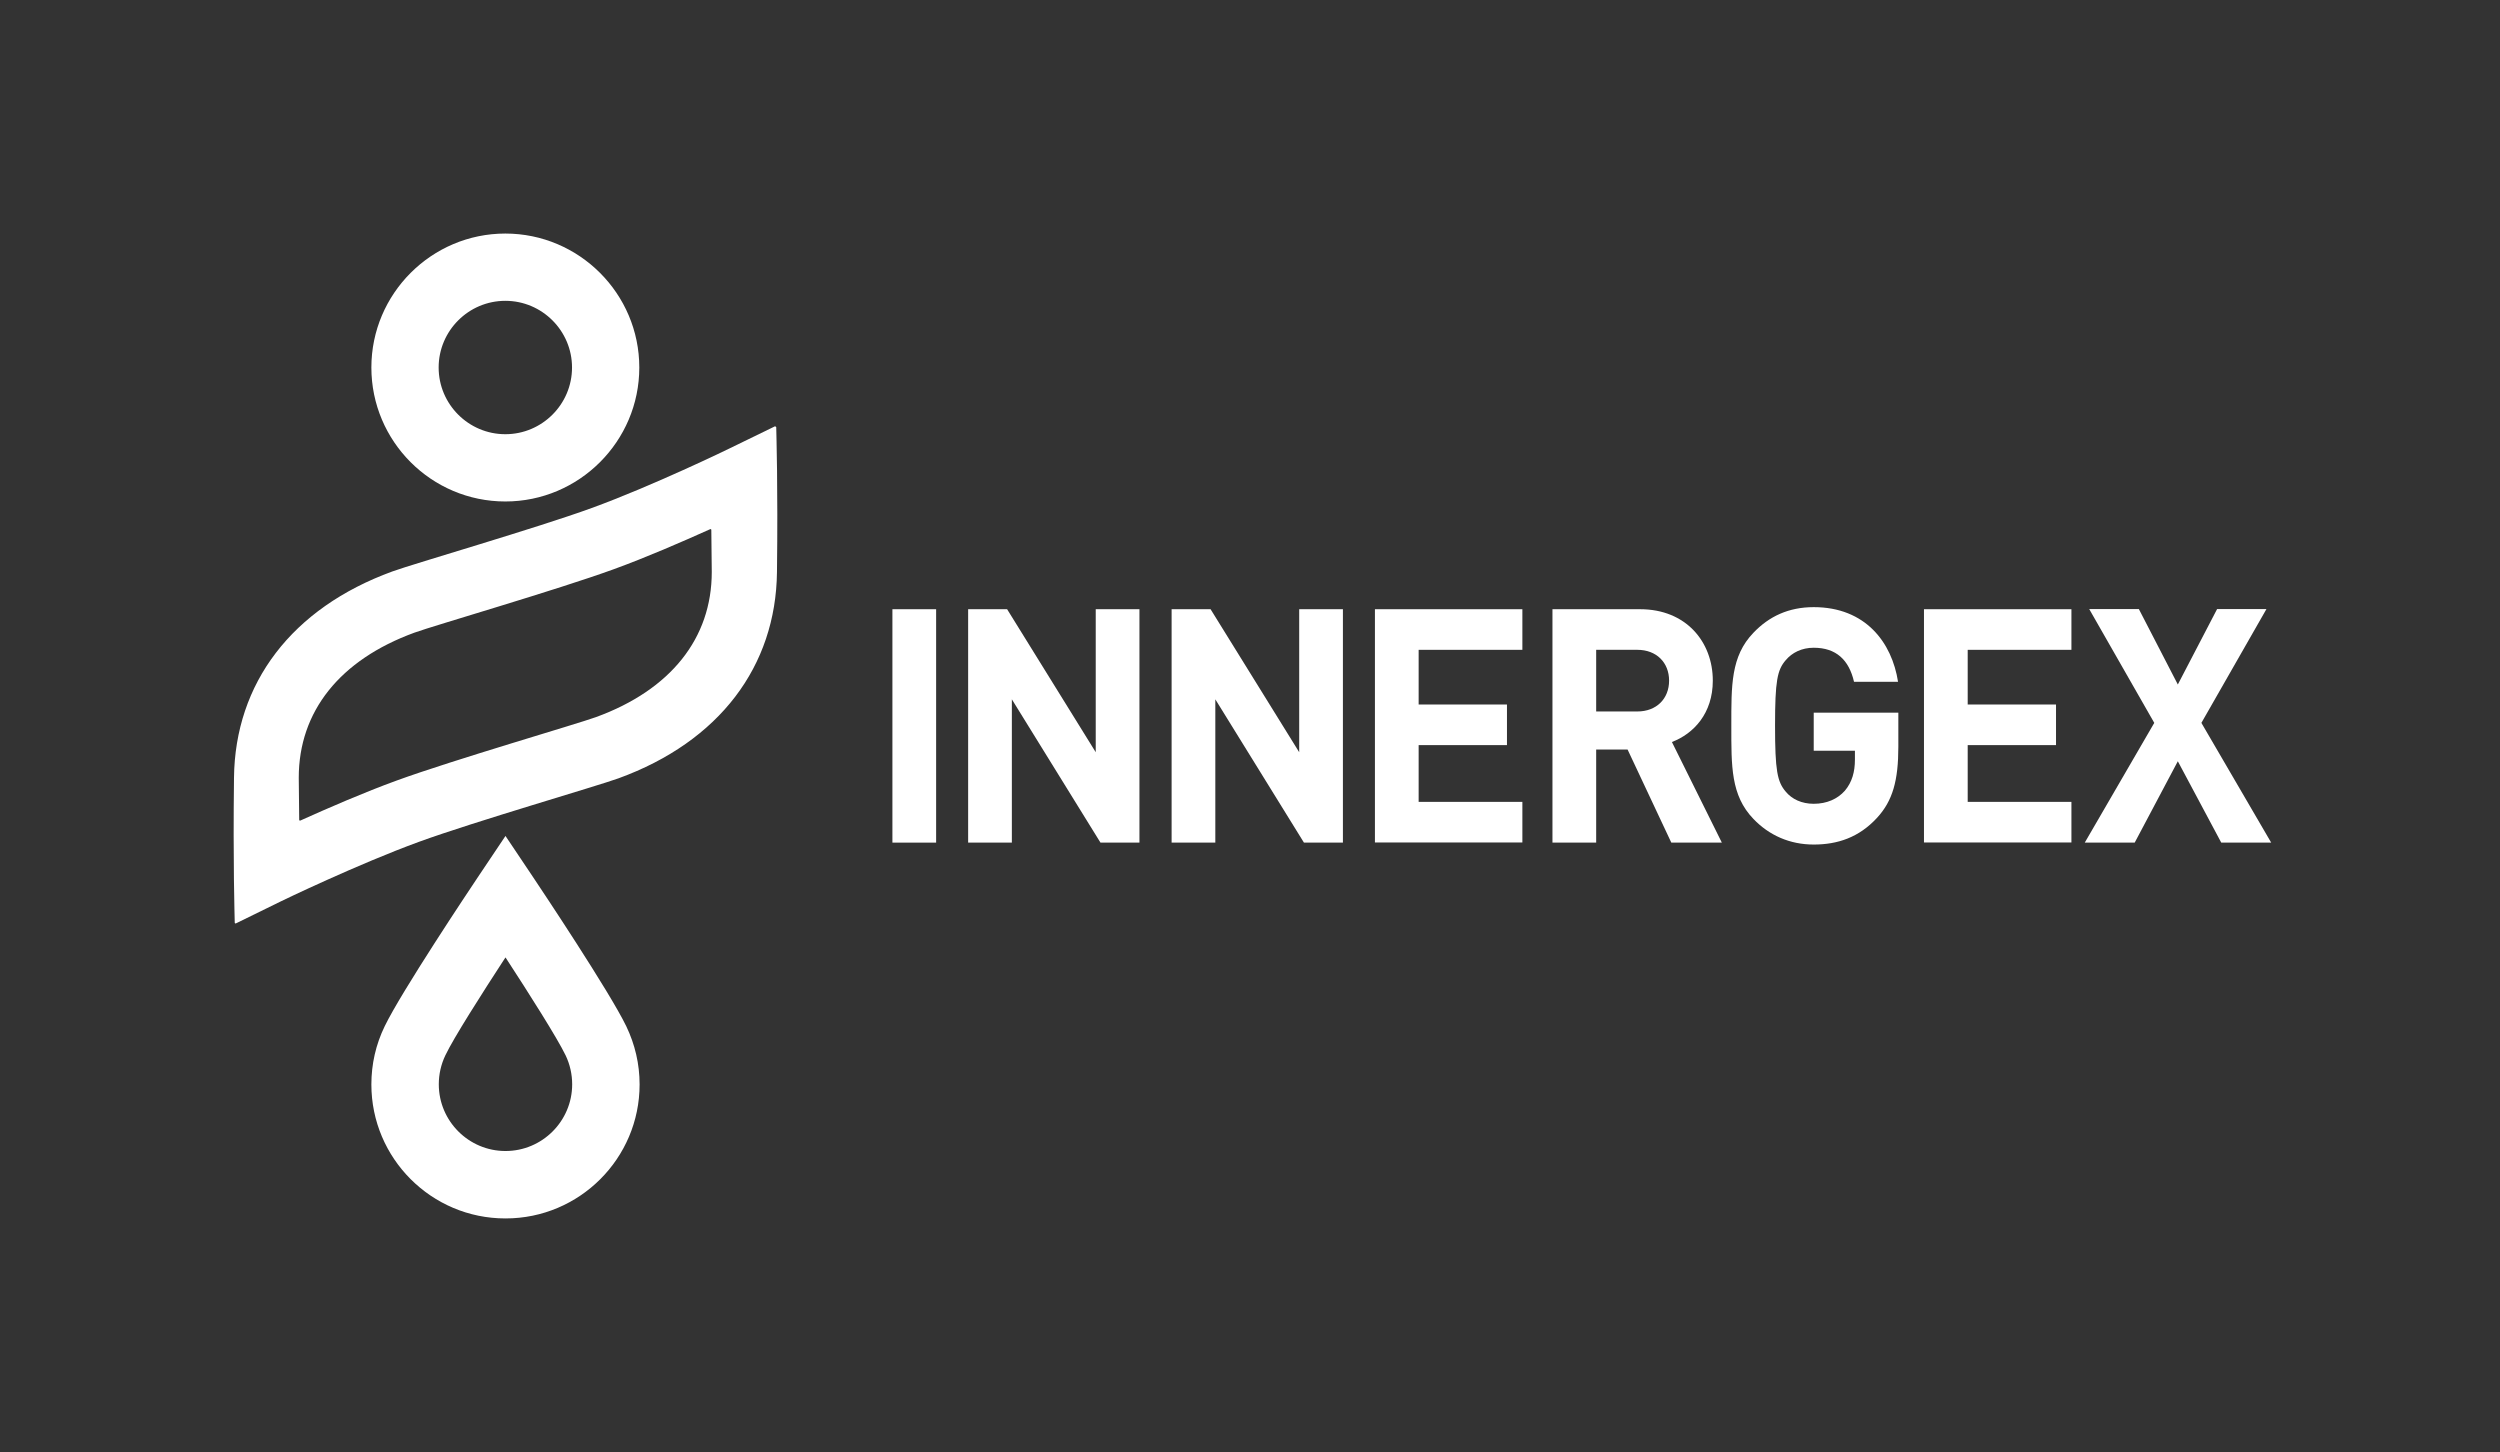
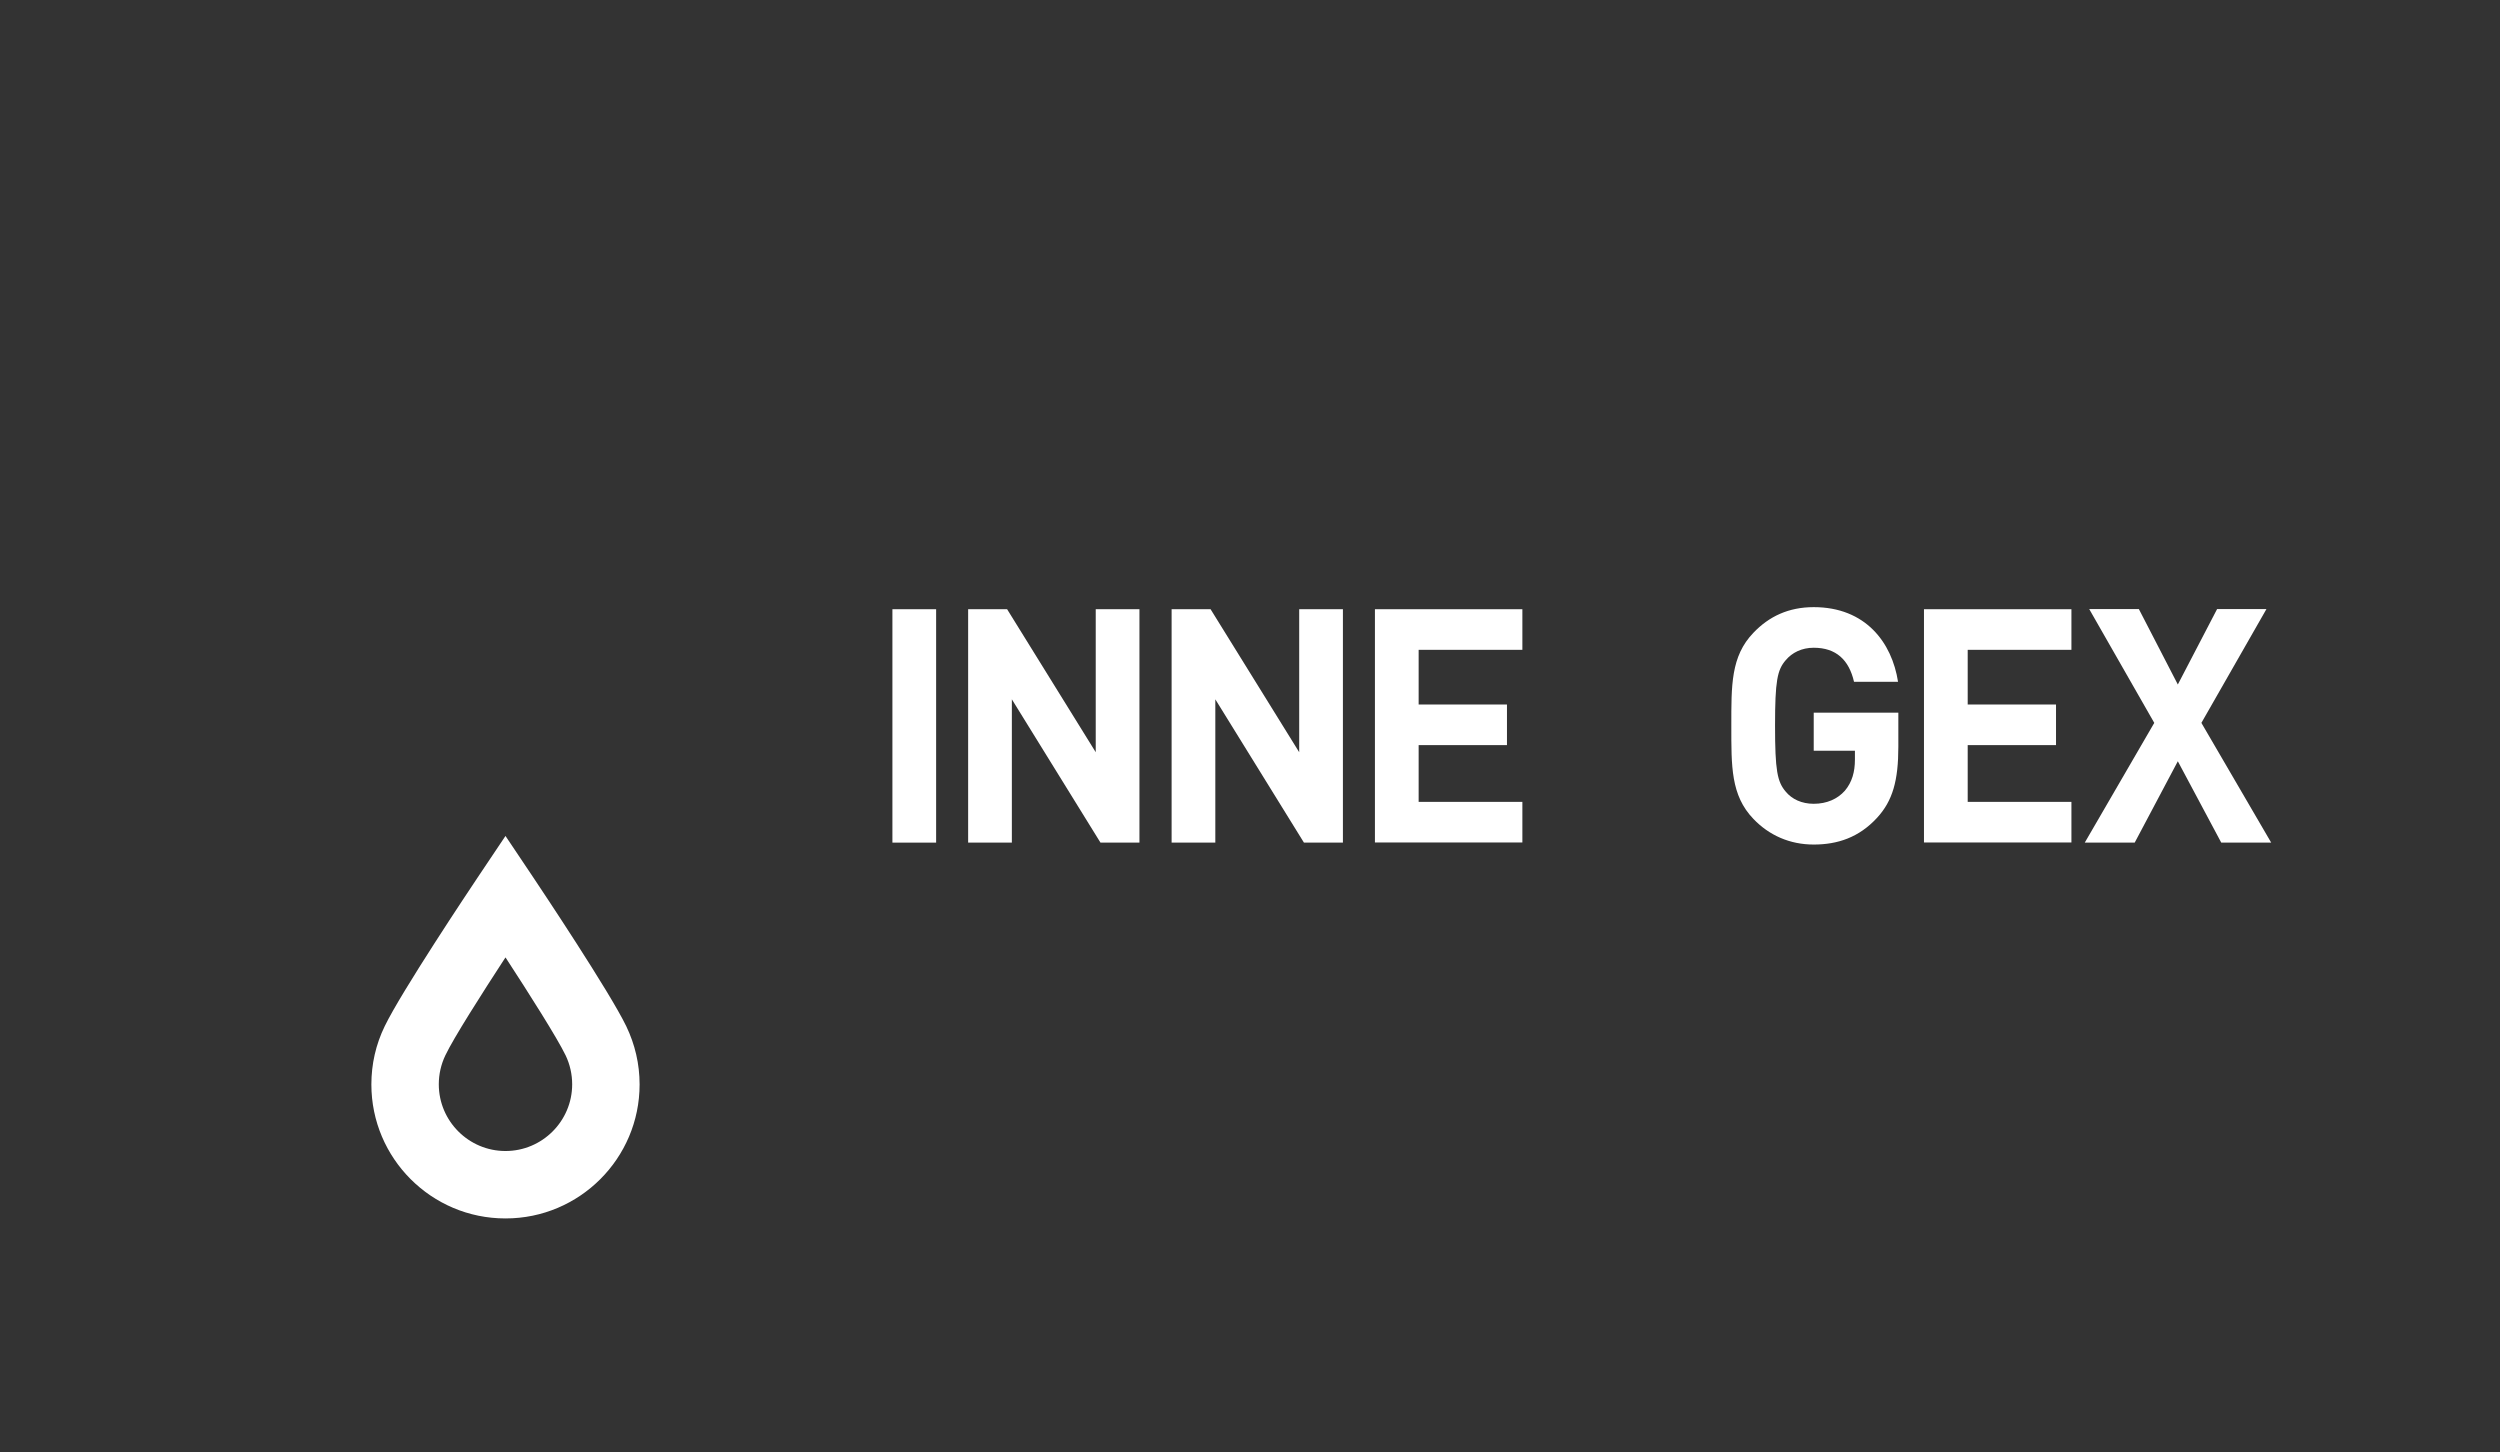
<svg xmlns="http://www.w3.org/2000/svg" id="Calque_1" data-name="Calque 1" viewBox="0 0 168.7 97.98">
  <rect x="0" y="0" width="168.7" height="97.98" fill="#333333" stroke="none" />
  <defs>
    <style>
      .cls-1 {
        fill: none;
      }

      .cls-1, .cls-2 {
        stroke-width: 0px;
      }

      .cls-2 {
        fill: #fff;
      }
    </style>
  </defs>
  <g>
    <g>
-       <path class="cls-2" d="M34.1,33.84c-4.99,0-9.04-4.06-9.04-9.04s4.06-9.04,9.04-9.04,9.04,4.06,9.04,9.04-4.06,9.04-9.04,9.04ZM34.1,20.3c-2.48,0-4.5,2.02-4.5,4.5s2.02,4.5,4.5,4.5,4.5-2.02,4.5-4.5-2.02-4.5-4.5-4.5Z" />
      <path class="cls-2" d="M34.1,82.22c-4.99,0-9.04-4.06-9.04-9.04,0-1.37.3-2.7.9-3.93,1.13-2.34,5.74-9.24,6.26-10.02l1.89-2.82,1.89,2.82c.52.78,5.13,7.68,6.26,10.02.59,1.23.9,2.55.9,3.93,0,4.99-4.06,9.04-9.04,9.04ZM34.1,64.62c-1.59,2.44-3.49,5.42-4.05,6.6-.29.61-.44,1.27-.44,1.95,0,2.48,2.02,4.5,4.5,4.5s4.5-2.02,4.5-4.5c0-.68-.15-1.34-.44-1.95-.57-1.18-2.46-4.16-4.05-6.6Z" />
-       <path class="cls-2" d="M52.37,28.82s-.05-.07-.08-.05l-3.04,1.48c-.05.03-5.23,2.54-9.32,4.03-3.7,1.35-11.99,3.75-13.45,4.28-6.8,2.48-10.62,7.55-10.69,13.92-.07,5.77.04,9.2.05,9.78,0,.04.05.07.08.05l3.02-1.48c.05-.03,5.26-2.54,9.35-4.03,3.7-1.35,11.99-3.75,13.45-4.28,6.8-2.48,10.62-7.55,10.69-13.92.07-5.77-.04-9.2-.05-9.78ZM48.03,38.6c0,4.47-2.77,7.95-7.81,9.79-1.32.48-9.61,2.88-13.45,4.28-2.2.8-4.61,1.85-6.5,2.7-.04.02-.08-.01-.08-.05l-.03-2.84c0-4.47,2.77-7.95,7.81-9.79,1.32-.48,9.61-2.88,13.45-4.28,2.2-.8,4.61-1.85,6.5-2.7.04-.02.08.01.08.05l.03,2.84Z" />
    </g>
    <g>
      <path class="cls-2" d="M60.22,56.86v-15.75h2.95v15.75h-2.95Z" />
      <path class="cls-2" d="M74.26,56.86l-5.98-9.67v9.67h-2.95v-15.75h2.63l5.98,9.65v-9.65h2.95v15.75h-2.63Z" />
      <path class="cls-2" d="M87.99,56.86l-5.98-9.67v9.67h-2.95v-15.75h2.63l5.98,9.65v-9.65h2.95v15.75h-2.63Z" />
      <path class="cls-2" d="M92.78,56.86v-15.75h9.95v2.74h-7v3.69h5.96v2.74h-5.96v3.83h7v2.74h-9.95Z" />
-       <path class="cls-2" d="M112.78,56.86l-2.95-6.28h-2.12v6.28h-2.95v-15.75h5.92c3.08,0,4.9,2.19,4.9,4.82,0,2.21-1.29,3.58-2.76,4.14l3.37,6.79h-3.42ZM107.71,48.01h2.78c1.29,0,2.14-.86,2.14-2.08s-.85-2.08-2.14-2.08h-2.78v4.16" />
      <path class="cls-2" d="M126.65,55.2c-1.21,1.31-2.65,1.79-4.26,1.79s-3.01-.62-4.07-1.73c-1.53-1.59-1.49-3.56-1.49-6.28s-.04-4.69,1.49-6.28c1.06-1.11,2.38-1.73,4.07-1.73,3.5,0,5.28,2.39,5.69,5.04h-2.97c-.34-1.48-1.21-2.3-2.72-2.3-.81,0-1.46.33-1.89.84-.57.66-.72,1.39-.72,4.42s.15,3.78.72,4.45c.42.51,1.08.82,1.89.82.89,0,1.61-.33,2.1-.88.49-.58.68-1.28.68-2.1v-.6h-2.78v-2.57h5.71v2.3c0,2.28-.38,3.65-1.44,4.8Z" />
      <path class="cls-2" d="M129.83,56.86v-15.75h9.95v2.74h-7v3.69h5.96v2.74h-5.96v3.83h7v2.74h-9.95Z" />
      <path class="cls-2" d="M149.89,56.86l-2.93-5.49-2.91,5.49h-3.37l4.69-8.08-4.39-7.68h3.35l2.63,5.09,2.65-5.09h3.33l-4.39,7.68,4.71,8.08h-3.37Z" />
    </g>
  </g>
  <rect class="cls-1" width="168.7" height="97.98" />
</svg>